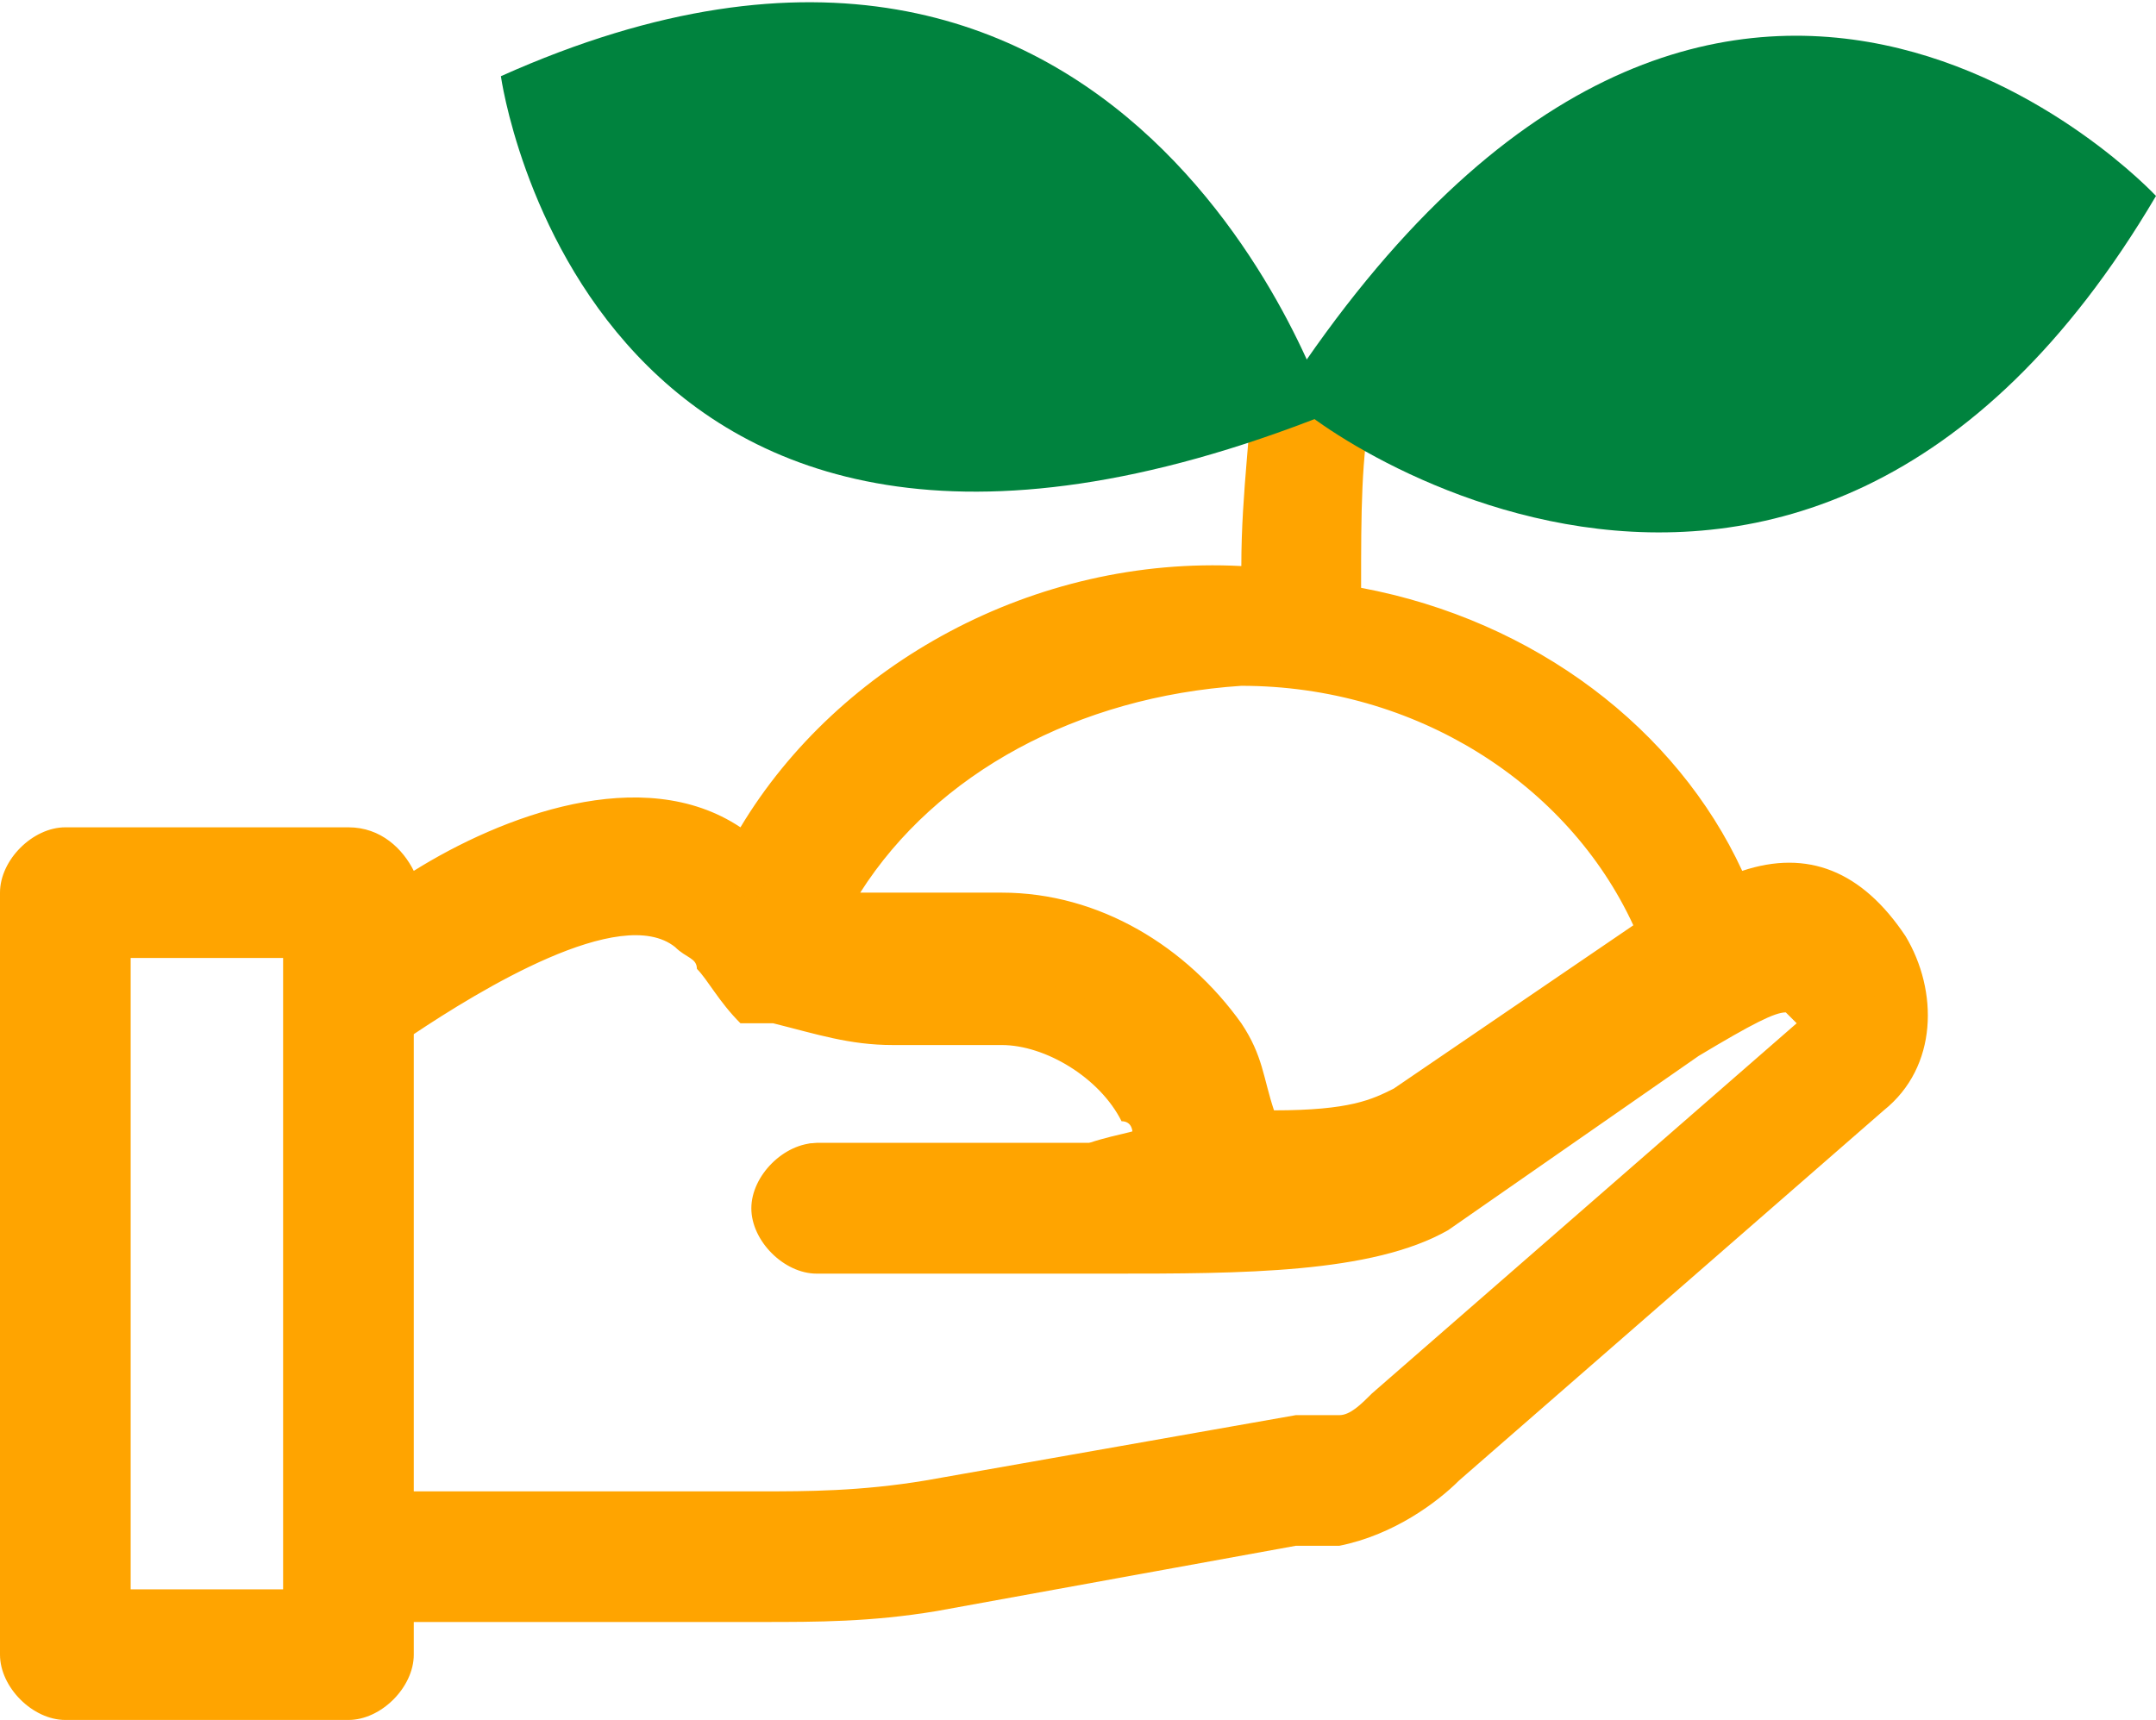
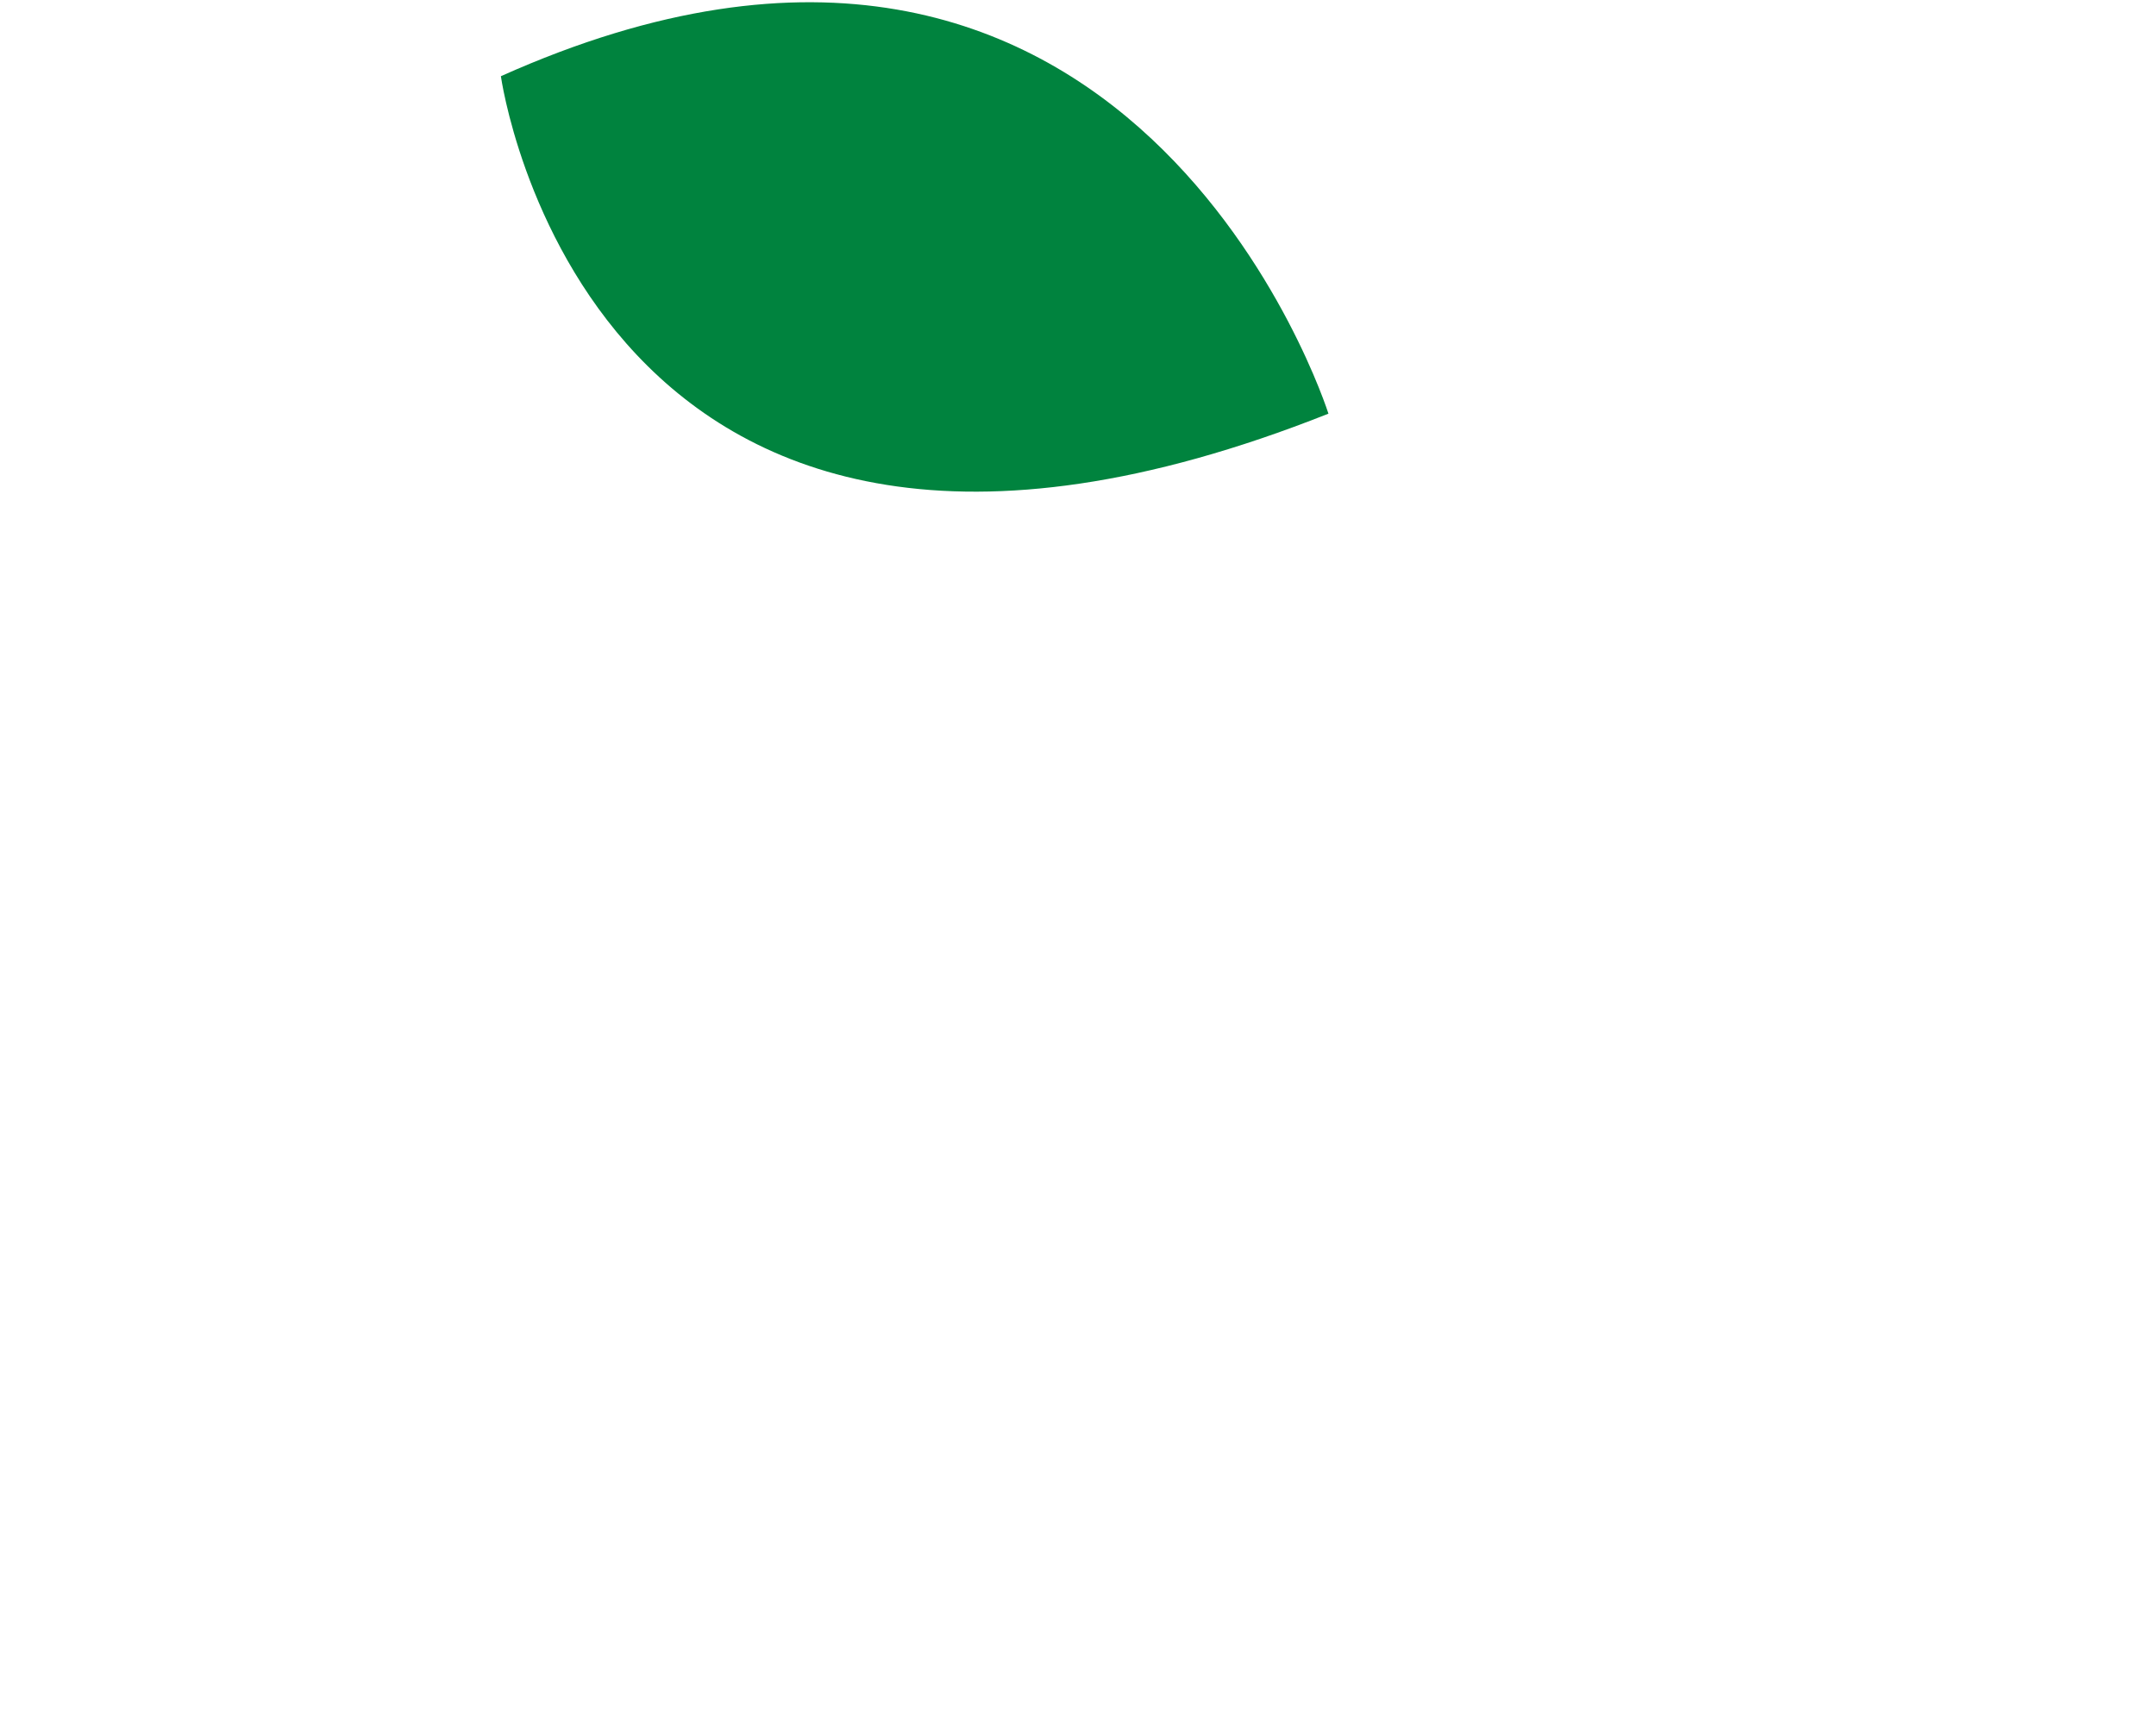
<svg xmlns="http://www.w3.org/2000/svg" version="1.1" id="레이어_1" x="0px" y="0px" viewBox="0 0 19.8 15.8" style="enable-background:new 0 0 19.8 15.8;" xml:space="preserve">
  <style type="text/css">
	.st0{fill:#FFA400;}
	.st1{fill:#00833E;}
</style>
  <g>
-     <path class="st0" d="M11.7,3.5c-0.1,0.4-0.1,1.1-0.1,1.9c-0.1,0-0.2,0-0.3,0c-1.9,0-3.6,1-4.4,2.6c0,0,0,0,0,0   c-1-0.8-2.5,0-3.2,0.5V8.2c0-0.2-0.2-0.4-0.4-0.4H0.6C0.4,7.8,0.2,8,0.2,8.2v7c0,0.2,0.2,0.4,0.4,0.4h2.6c0.2,0,0.4-0.2,0.4-0.4   v-0.5H7c0.5,0,1,0,1.6-0.2L12,14c0.1,0,0.1,0,0.2,0c0,0,0.1,0,0.1,0c0,0,0,0,0,0c0.4,0,0.7-0.3,1-0.5l3.9-3.4   c0.4-0.3,0.4-0.9,0.1-1.3c-0.4-0.6-0.8-0.7-1.5-0.5c-0.6-1.4-1.9-2.5-3.5-2.8c0-0.8,0.1-1.4,0.1-1.9 M15.2,8.6   C15.1,8.7,15.1,8.7,15.2,8.6C15.1,8.7,15.1,8.7,15.2,8.6l-2.3,1.6c-0.3,0.2-0.8,0.2-1.4,0.2c0-0.2,0-0.5-0.2-0.9   c-0.4-0.7-1.2-1.1-2-1.1h-1c-0.2,0-0.4,0-0.7-0.1C8.2,7,9.7,6.2,11.3,6.2C13,6.2,14.6,7.2,15.2,8.6 M16.4,9c0.1,0,0.1,0,0.3,0.2   c0.1,0.1,0,0.2,0,0.2c0,0,0,0,0,0l-3.9,3.4c0,0,0,0,0,0c-0.2,0.2-0.3,0.3-0.5,0.3c-0.1,0-0.1,0-0.2,0c0,0-0.1,0-0.1,0   c0,0,0,0-0.1,0l-3.4,0.6c-0.6,0.1-1,0.1-1.5,0.1H3.6V9.4c0,0,0,0,0,0c0.5-0.4,2-1.5,2.7-0.9c0,0,0,0,0,0c0.1,0.1,0.2,0.1,0.3,0.2   C6.6,8.9,6.7,9,6.9,9c0,0,0.1,0,0.1,0c0,0,0.1,0,0.1,0c0.3,0.1,0.7,0.2,1.1,0.2h1c0.5,0,1,0.3,1.3,0.8c0.1,0.2,0.1,0.3,0.1,0.3   c-0.1,0.1-0.3,0.1-0.6,0.2c-0.1,0-0.2,0-0.3,0H7.5c-0.2,0-0.4,0.2-0.4,0.4c0,0.2,0.2,0.4,0.4,0.4h2.3c0.1,0,0.2,0,0.3,0   c0,0,0.1,0,0.1,0c1.2,0,2.4,0,3-0.3c0,0,0,0,0,0l2.2-1.5C16,9.1,16.3,9,16.4,9 M2.8,14.8H1V8.6h1.8V14.8z" />
-     <path class="st0" d="M3.2,15.8H0.6c-0.3,0-0.6-0.3-0.6-0.6v-7c0-0.3,0.3-0.6,0.6-0.6h2.6c0.3,0,0.5,0.2,0.6,0.4   c0.8-0.5,2.1-1,3-0.4c0.9-1.5,2.7-2.5,4.6-2.4c0-0.7,0.1-1.3,0.1-1.8l0.4,0.1c-0.1,0.5-0.1,1.2-0.1,1.9l0,0.2l-0.2,0   c-0.1,0-0.2,0-0.3,0c-1.8,0-3.5,1-4.2,2.4L6.9,8.3L6.7,8.1c-0.9-0.7-2.2,0-3,0.5L3.4,8.8V8.2c0-0.1-0.1-0.2-0.2-0.2H0.6   c-0.1,0-0.2,0.1-0.2,0.2v7c0,0.1,0.1,0.2,0.2,0.2h2.6c0.1,0,0.2-0.1,0.2-0.2v-0.7H7c0.5,0,1,0,1.6-0.1l3.3-0.6c0.1,0,0.1,0,0.2,0   c0.1,0,0.1,0,0.1,0c0.4,0,0.7-0.3,0.8-0.4L17,9.9c0.3-0.2,0.3-0.7,0.1-1c-0.3-0.5-0.7-0.6-1.2-0.4l-0.2,0.1l-0.1-0.2   C15.1,7,13.9,6,12.3,5.7l-0.2,0l0-0.2c0-0.7,0-1.4,0.1-1.9l0.4,0.1c-0.1,0.5-0.1,1-0.1,1.7C14.1,5.7,15.4,6.7,16,8   c0.6-0.2,1.1,0,1.5,0.6c0.3,0.5,0.3,1.2-0.2,1.6l-3.9,3.4c-0.2,0.2-0.6,0.5-1.1,0.6l-0.1,0c0,0-0.1,0-0.1,0c-0.1,0-0.1,0-0.2,0   l-3.3,0.6C8,14.9,7.5,14.9,7,14.9H3.8v0.3C3.8,15.5,3.5,15.8,3.2,15.8z M3,15H0.8V8.4H3V15z M1.2,14.6h1.4V8.8H1.2V14.6z M7,14.1   H3.4V9.3l0.1-0.1c0,0,2-1.7,3-0.9c0.1,0.1,0.2,0.1,0.3,0.2l0.1,0l0,0.1c0,0.1,0.1,0.1,0.1,0.1c0,0,0.1,0,0.1,0l0.1,0l0.1,0   C7.5,8.9,7.9,9,8.2,9h1c0.6,0,1.2,0.3,1.5,0.9c0.1,0.2,0.2,0.4,0.1,0.5c-0.1,0.2-0.5,0.2-0.8,0.3c-0.1,0-0.2,0-0.3,0H7.5   c-0.1,0-0.2,0.1-0.2,0.2c0,0.1,0.1,0.2,0.2,0.2h2.3c0.1,0,0.2,0,0.3,0l0.1,0c1.2,0,2.3,0,2.9-0.3l2.3-1.5c0.7-0.4,0.9-0.4,1-0.4h0   c0.2,0,0.3,0.1,0.4,0.3c0.1,0.2,0.1,0.4,0,0.5L12.9,13c-0.2,0.2-0.4,0.3-0.6,0.4c-0.1,0-0.1,0-0.2,0c-0.1,0-0.1,0-0.1,0L8.5,14   C7.9,14.1,7.4,14.1,7,14.1z M3.8,13.7H7c0.4,0,0.9,0,1.5-0.1l3.4-0.6c0,0,0.1,0,0.2,0c0.1,0,0.1,0,0.2,0c0.1,0,0.2-0.1,0.3-0.2   l3.9-3.4c-0.1-0.1-0.1-0.1-0.1-0.1c-0.1,0-0.3,0.1-0.8,0.4l-2.3,1.6c-0.7,0.4-1.9,0.4-3.1,0.4l-0.1,0c-0.1,0-0.3,0-0.3,0l-2.3,0   c-0.3,0-0.6-0.3-0.6-0.6c0-0.3,0.3-0.6,0.6-0.6h2.3c0.1,0,0.2,0,0.3,0c0.2,0,0.3,0,0.3-0.1c0,0,0-0.1-0.1-0.1   c-0.2-0.4-0.7-0.7-1.1-0.7h-1c-0.4,0-0.7-0.1-1.1-0.2c-0.1,0-0.2,0-0.3,0C6.6,9.2,6.5,9,6.4,8.9C6.4,8.8,6.3,8.8,6.2,8.7   C5.7,8.3,4.4,9.1,3.8,9.5V13.7z M16.5,9.3C16.5,9.3,16.5,9.3,16.5,9.3L16.5,9.3z M11.2,10.7l0.1-0.3c0-0.2,0-0.5-0.2-0.7   c-0.4-0.7-1.1-1-1.8-1h-1c-0.2,0-0.5,0-0.7-0.1L7.2,8.5l0.1-0.2C8.1,6.9,9.6,6,11.3,6c1.8,0,3.5,1,4.1,2.6l0.1,0.2l-0.2,0.1   l-0.2-0.1l0.1,0.2L13,10.4c-0.3,0.2-0.8,0.2-1.5,0.3L11.2,10.7z M7.9,8.2c0.1,0,0.2,0,0.3,0h1c0.9,0,1.7,0.5,2.2,1.2   c0.2,0.3,0.2,0.5,0.3,0.8c0.7,0,0.9-0.1,1.1-0.2l2.2-1.5c-0.6-1.3-2-2.2-3.6-2.2C9.9,6.4,8.6,7.1,7.9,8.2z" />
    <path class="st1" d="M4.6,0.7c0,0,0.8,5.8,7.6,3.1C12.2,3.8,10.4-1.9,4.6,0.7" />
-     <path class="st1" d="M19.8,1.8c0,0-4-4.3-8,1.8C11.7,3.7,16.5,7.4,19.8,1.8" />
  </g>
</svg>